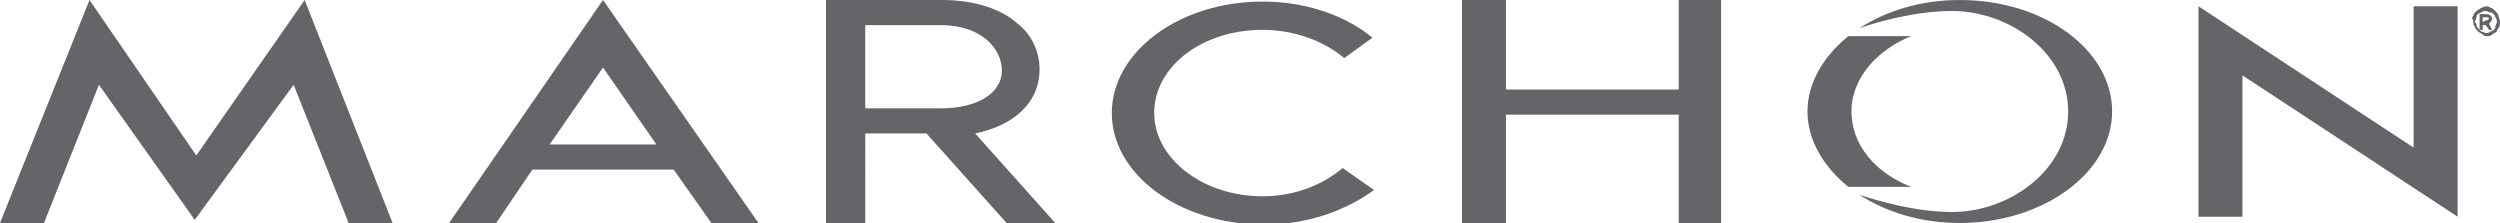
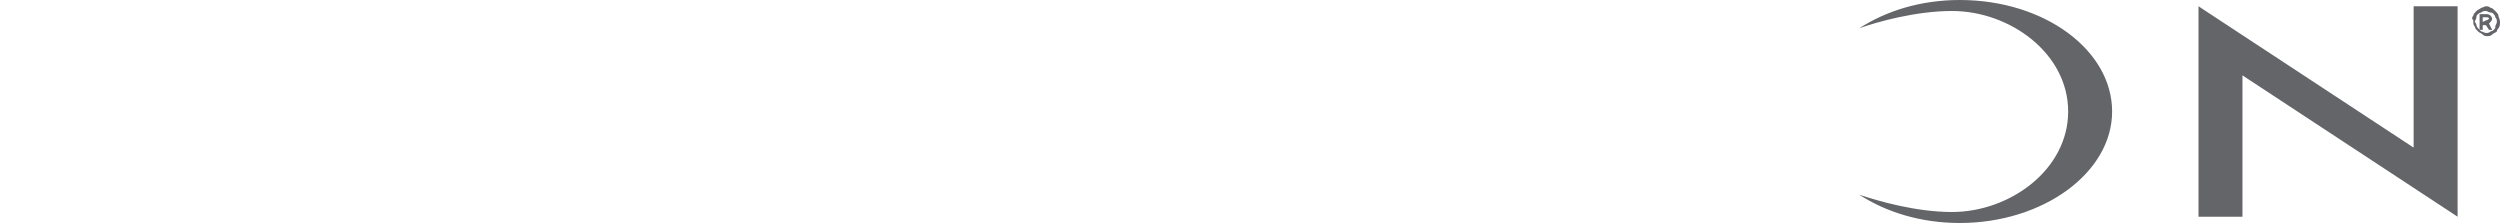
<svg xmlns="http://www.w3.org/2000/svg" version="1.1" id="Layer_1" x="0px" y="0px" viewBox="0 0 159.2 14.2" style="enable-background:new 0 0 159.2 14.2;" xml:space="preserve">
  <style type="text/css">
	.st0{fill:#646569;}
</style>
  <path class="st0" d="M157.5,1c0-0.1,0.1-0.2,0.2-0.3c0.1-0.1,0.2-0.1,0.3-0.2c0.1,0,0.2-0.1,0.3-0.1s0.2,0,0.3,0.1  c0.1,0,0.2,0.1,0.3,0.2s0.2,0.2,0.2,0.3s0.1,0.2,0.1,0.4c0,0.1,0,0.3-0.1,0.4c0,0-0.1,0.1-0.1,0.2c-0.1,0.1-0.2,0.1-0.3,0.2  s-0.2,0.1-0.3,0.1s-0.2,0-0.3-0.1s-0.2-0.1-0.3-0.2c-0.1-0.1-0.2-0.2-0.2-0.3c-0.1-0.1-0.1-0.2-0.1-0.4C157.4,1.2,157.4,1.1,157.5,1   M157.7,1.6c0,0.1,0.1,0.2,0.1,0.2C157.9,1.9,158,2,158,2c0.1,0,0.2,0.1,0.3,0.1s0.2,0,0.3-0.1c0.1,0,0.2-0.1,0.2-0.1  c0.1-0.1,0.1-0.1,0.1-0.2s0.1-0.2,0.1-0.3c0-0.1,0-0.2-0.1-0.3c0-0.1-0.1-0.2-0.1-0.2c-0.1-0.1-0.1-0.1-0.2-0.1  c-0.1,0-0.2-0.1-0.3-0.1s-0.2,0-0.3,0.1c-0.1,0-0.2,0.1-0.2,0.1c-0.1,0.1-0.1,0.1-0.1,0.2s-0.1,0.2-0.1,0.3  C157.6,1.4,157.7,1.5,157.7,1.6 M157.9,0.9h0.4c0.1,0,0.2,0,0.3,0.1c0,0,0.1,0.1,0.1,0.2l0,0c0,0.1-0.1,0.2-0.2,0.3l0.2,0.4h-0.2  l-0.2-0.3l0,0h-0.2v0.3h-0.2L157.9,0.9L157.9,0.9z M158.3,1.3c0.1,0,0.2-0.1,0.2-0.1l0,0c0-0.1-0.1-0.1-0.2-0.1h-0.2v0.3L158.3,1.3  L158.3,1.3z M156.5,13.8l-13.7-9v9H140V0.4l13.7,9v-9h2.8V13.8L156.5,13.8z M124.3,13.5c-2.3,0-4.7-0.7-5.9-1.1  c1.7,1.1,3.9,1.8,6.4,1.8c5.3,0,9.7-3.2,9.7-7.1S130.2,0,124.8,0c-2.5,0-4.7,0.7-6.4,1.8c1.1-0.4,3.6-1.1,5.9-1.1  c3.7,0,7.4,2.7,7.4,6.4S128,13.5,124.3,13.5" />
-   <path class="st0" d="M117.7,2.3h4c-2.2,0.9-3.8,2.7-3.8,4.8s1.5,3.9,3.8,4.8h-4c-1.6-1.3-2.6-3-2.6-4.8S116.1,3.6,117.7,2.3 M0,14.2  h2.8l3.5-8.8l6.1,8.6l6.3-8.6l3.5,8.8H25L19.4,0l-6.9,9.9L5.7,0L0,14.2z M33.9,10.8h9l2.4,3.4h3L38.4,0l-9.8,14.2h3L33.9,10.8z   M41.8,9.2H35l3.4-4.9L41.8,9.2z M85.5,10.7c-1.3,1.1-3.1,1.8-5.1,1.8c-3.8,0-6.9-2.4-6.9-5.3c0-3,3.1-5.3,6.9-5.3  c2,0,3.9,0.7,5.2,1.8l1.8-1.3c-1.7-1.4-4.2-2.3-7-2.3c-5.3,0-9.6,3.2-9.6,7.1s4.3,7.1,9.7,7.1c2.8,0,5.2-0.9,7-2.2L85.5,10.7  L85.5,10.7z M93.1,14.2h2.8V7.3h11v6.9h2.7V0h-2.7v5.7h-11V0h-2.8V14.2L93.1,14.2z M64.1,14.2h3.1l-5.1-5.7c2.4-0.5,4.1-1.9,4.1-4.1  l0,0c0-1.1-0.5-2.2-1.4-2.9C63.8,0.6,62.1,0,60,0h-7.4v0.7v13.6h2.5V8.5H59L64.1,14.2z M55.1,6.9V1.6h4.8c2.6,0,3.9,1.5,3.9,2.9l0,0  c0,1.4-1.5,2.4-3.9,2.4C59.8,6.9,55.1,6.9,55.1,6.9z" />
</svg>